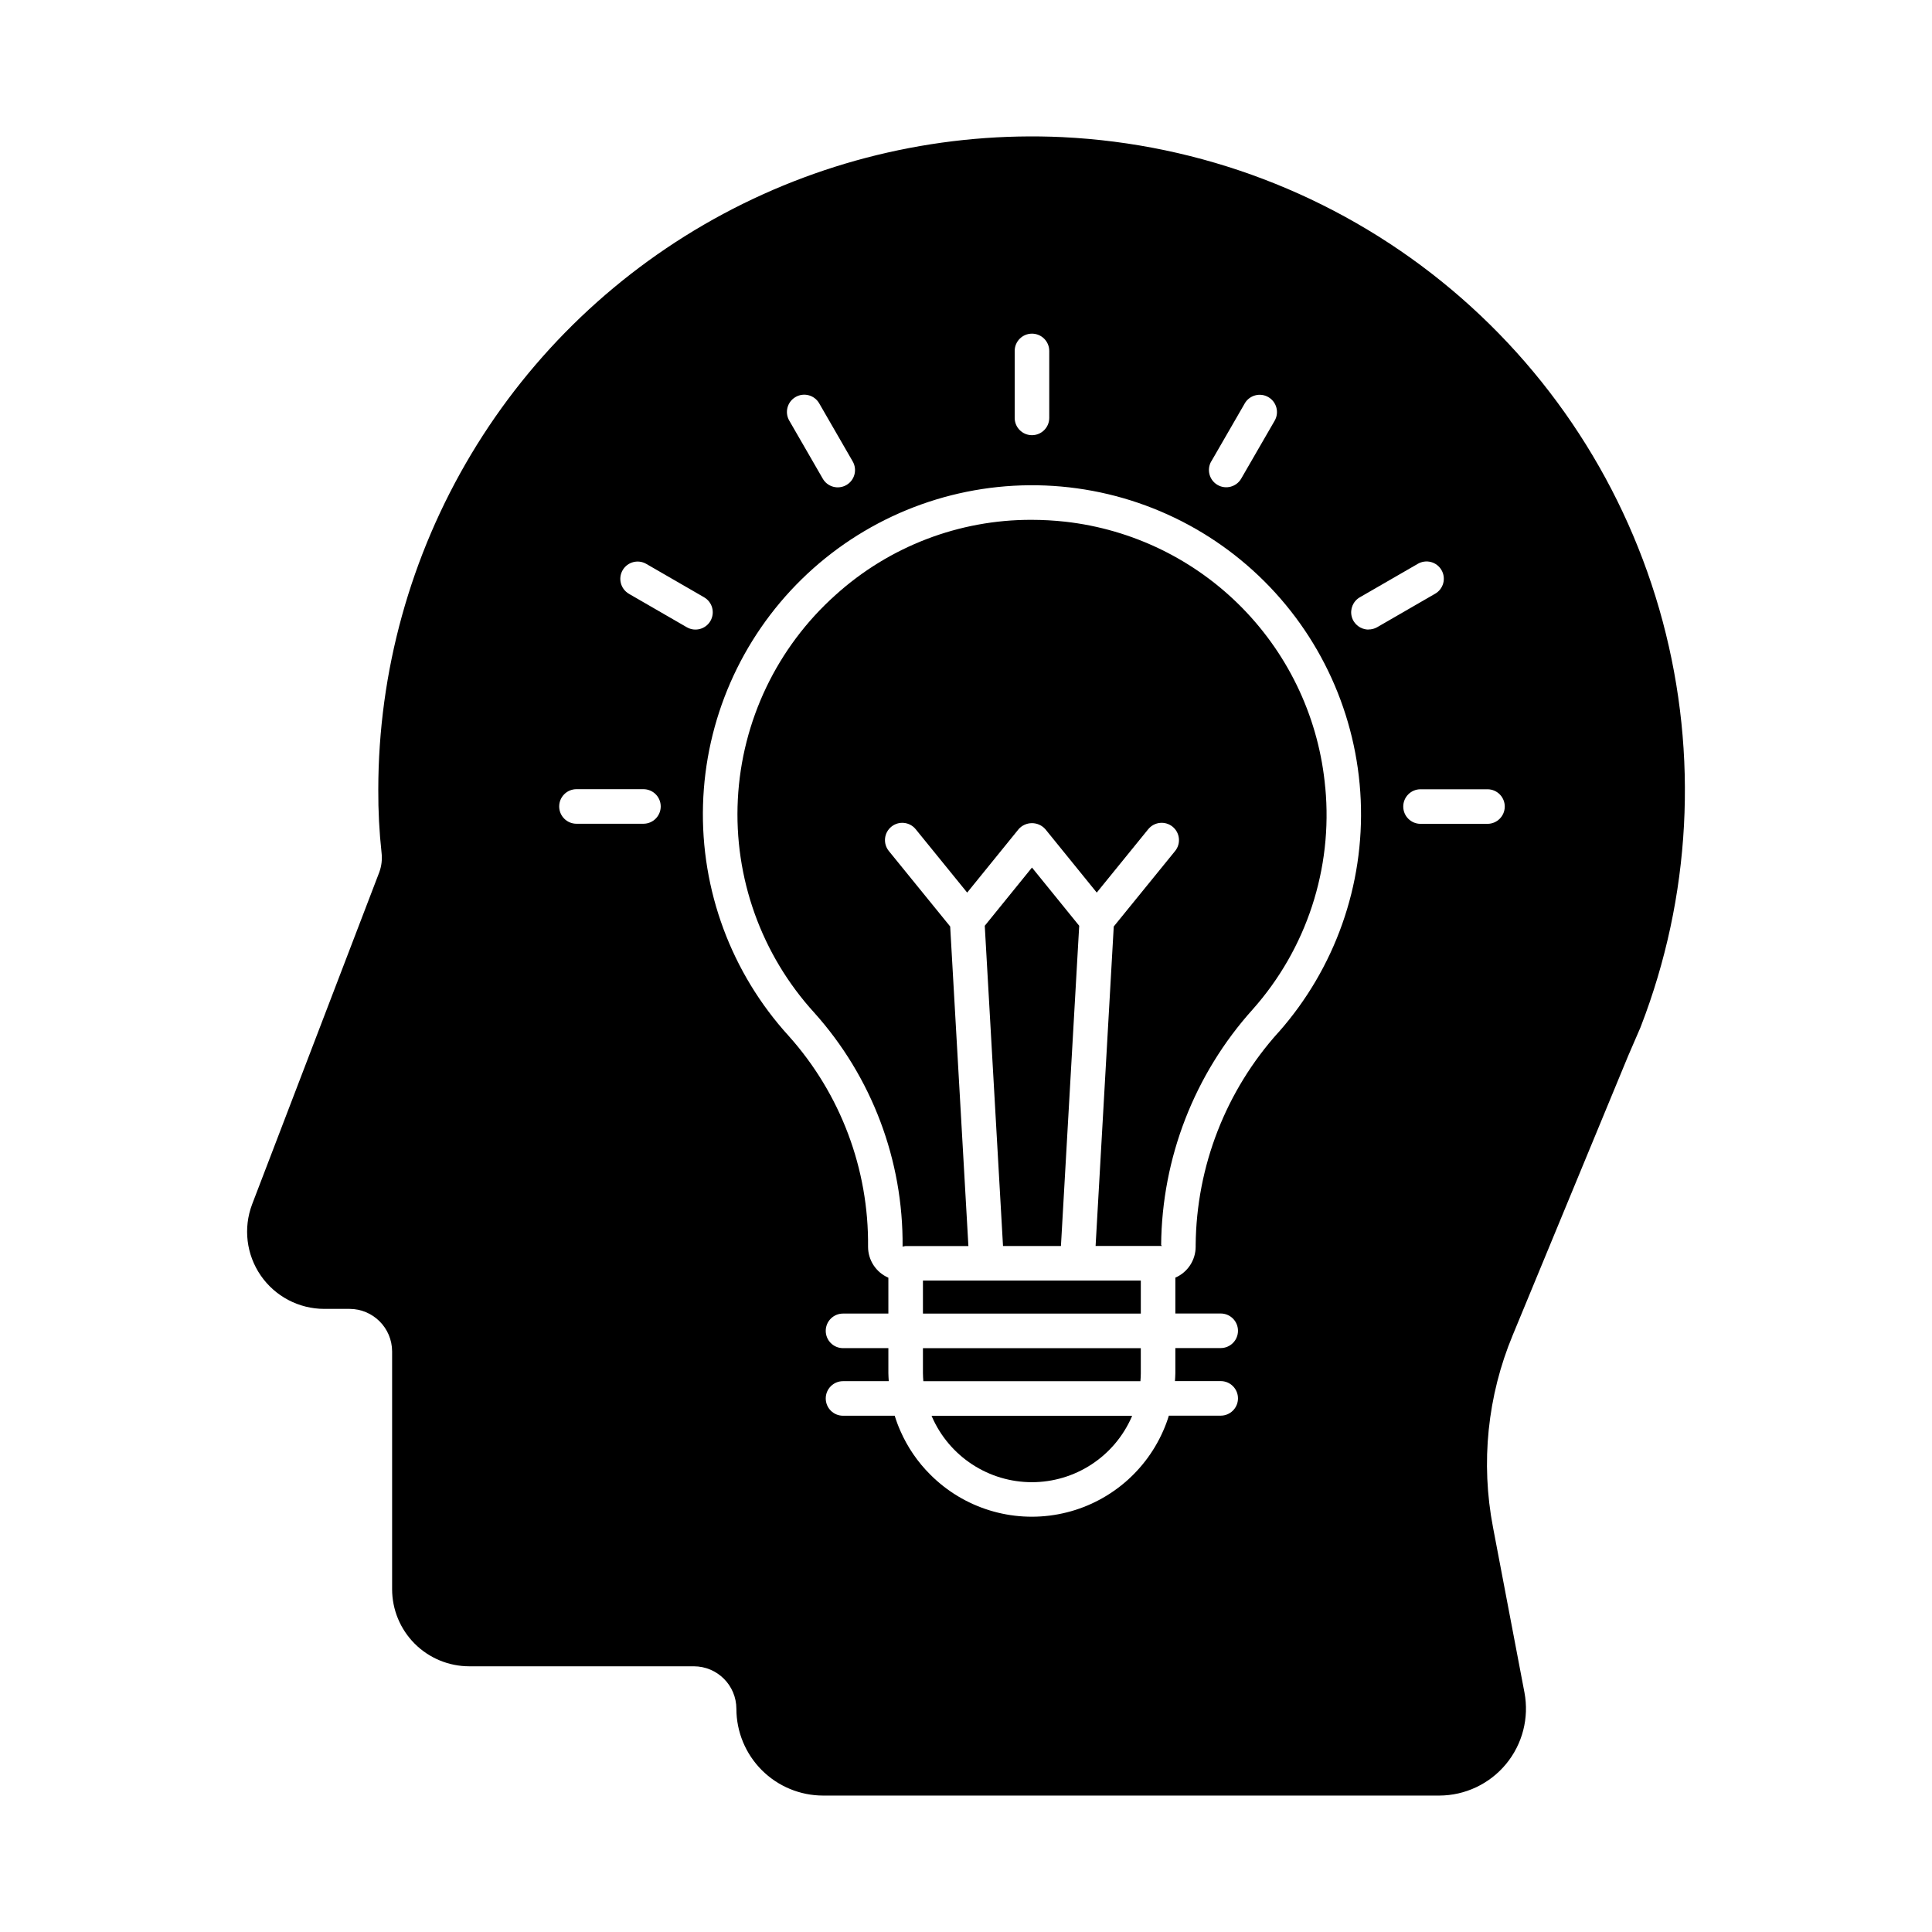
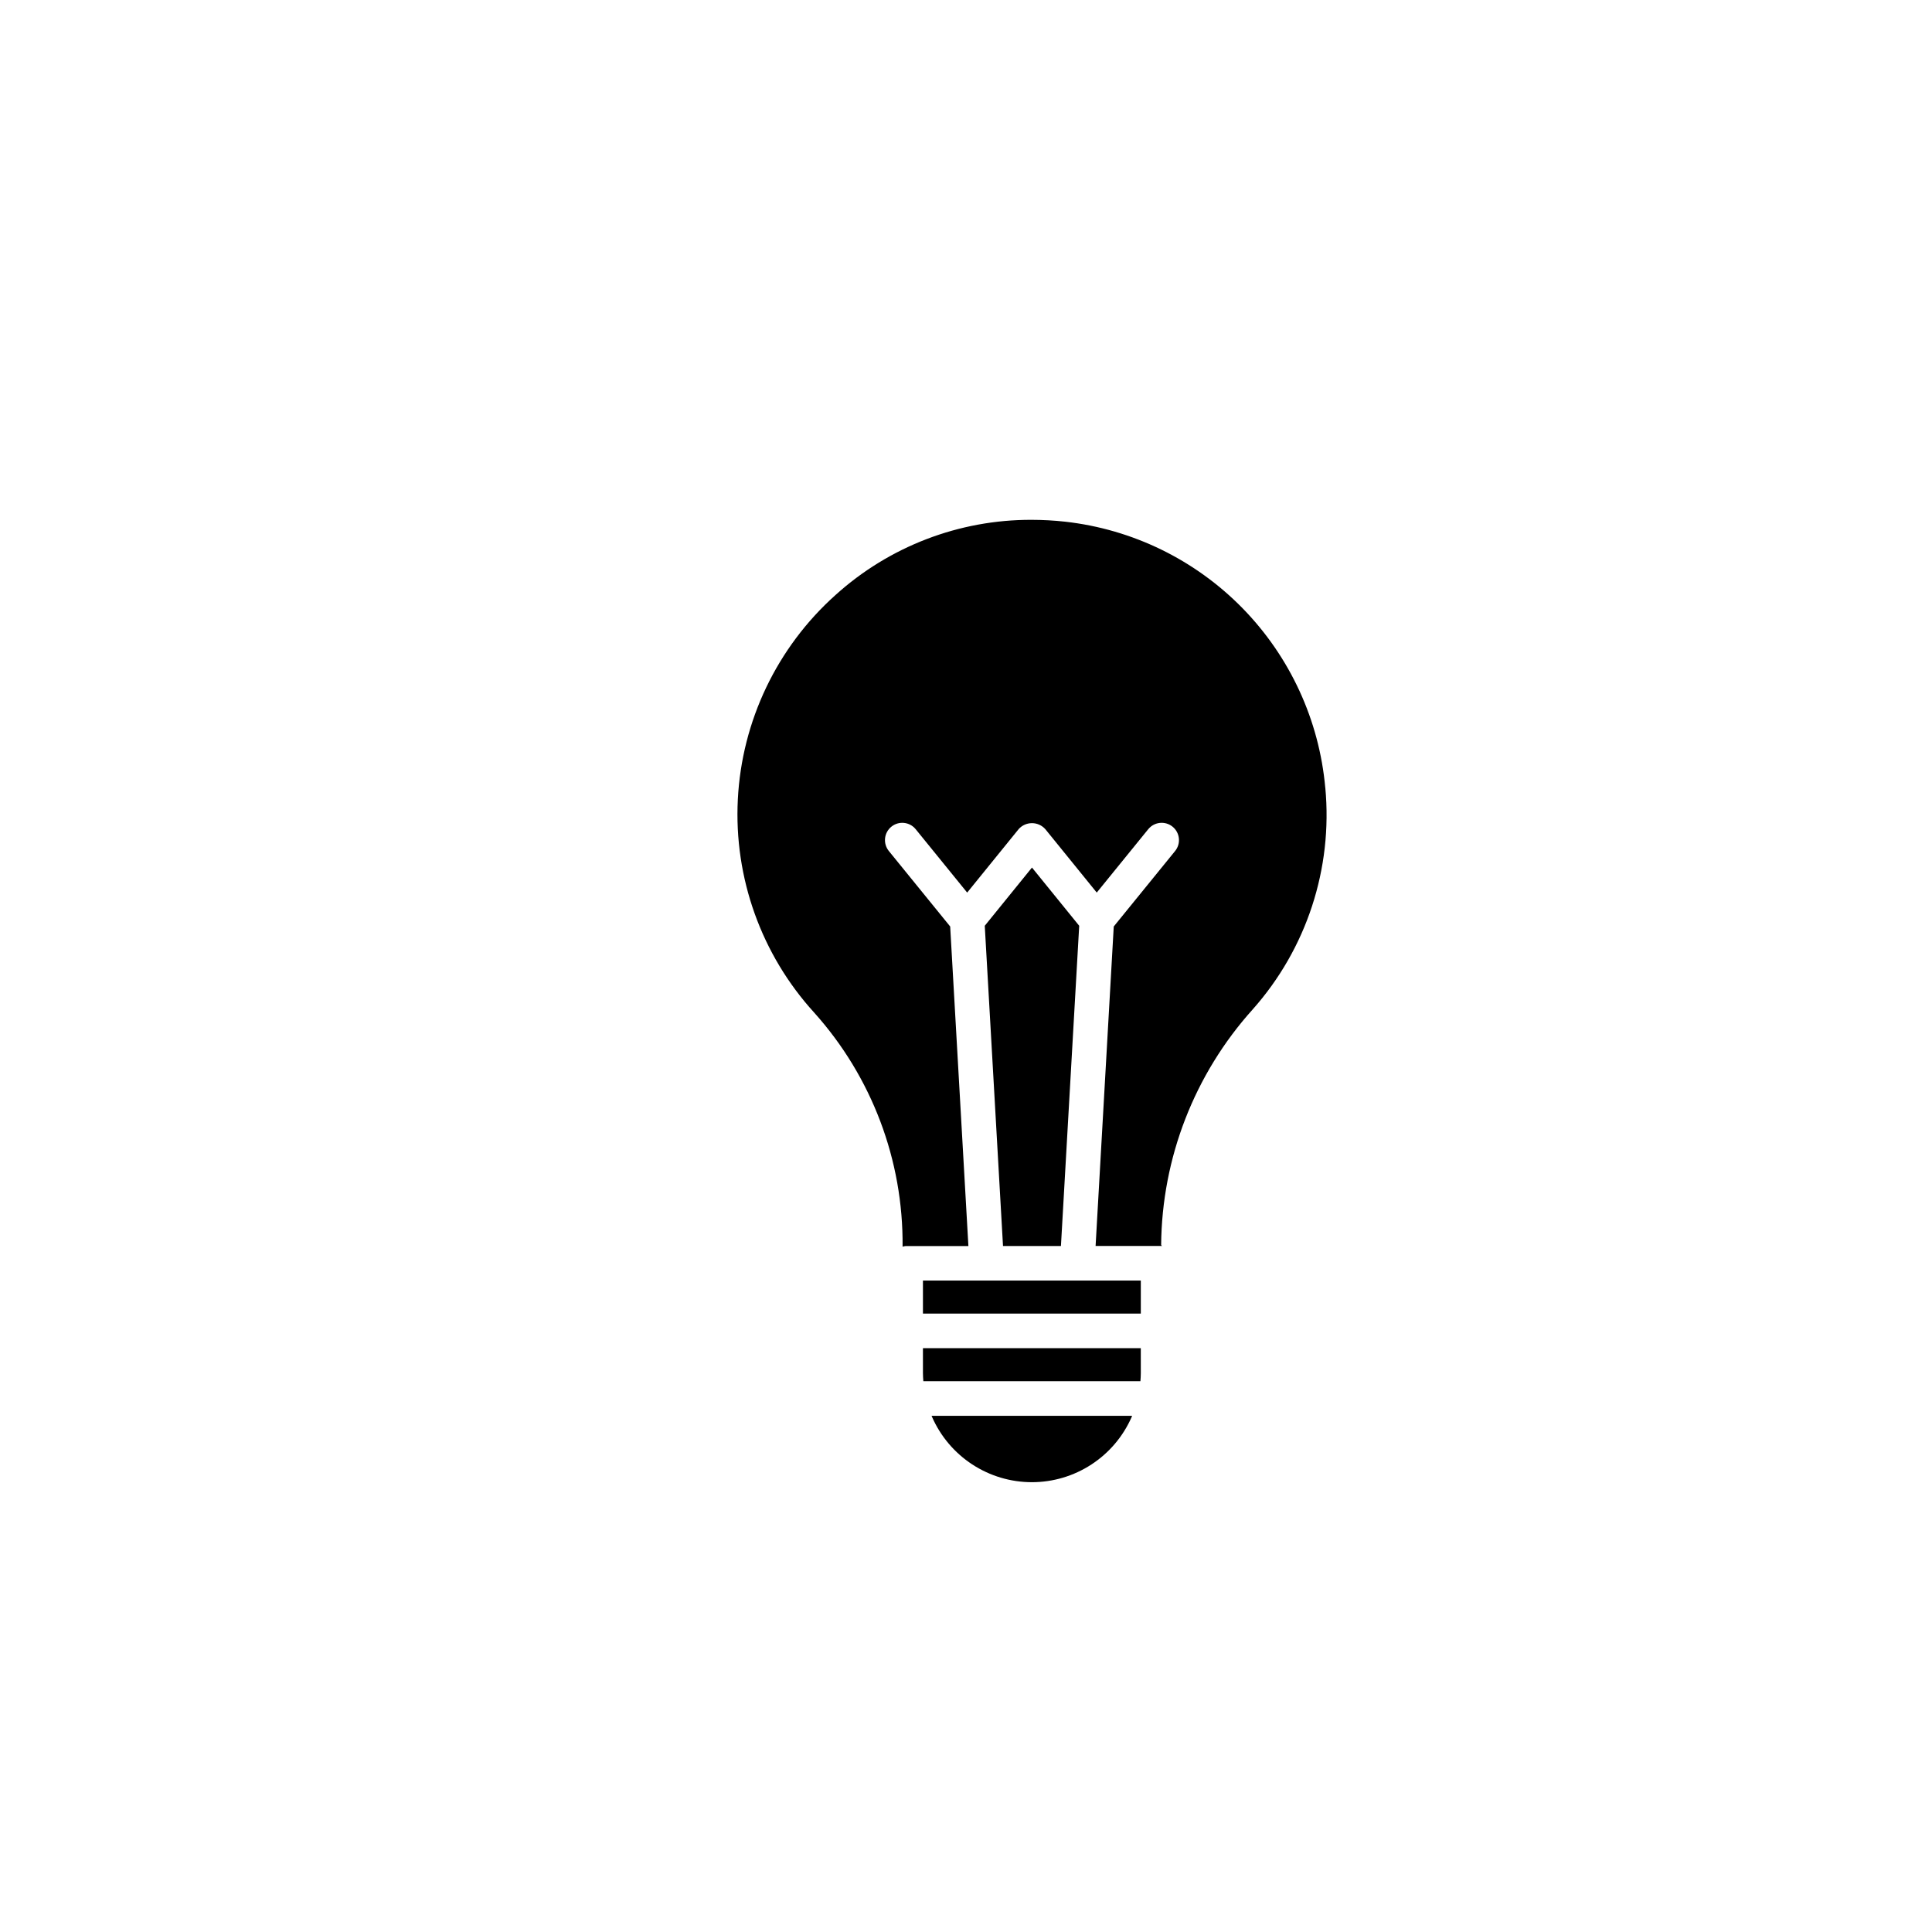
<svg xmlns="http://www.w3.org/2000/svg" fill="#000000" width="800px" height="800px" version="1.1" viewBox="144 144 512 512">
  <g>
    <path d="m495.21 352.76c-1.598-17.898-9.332-34.691-21.891-47.543-12.562-12.852-29.18-20.965-47.035-22.965-2.961-0.324-5.938-0.488-8.914-0.492-19.191-0.055-37.715 7.051-51.953 19.926-15.504 13.879-24.824 33.379-25.883 54.164-1.059 20.785 6.231 41.133 20.246 56.516 15.273 17.023 23.625 39.145 23.414 62.016 0.262-0.082 0.531-0.137 0.805-0.164h16.637l-4.828-84.688-16.254-20c-0.766-0.945-1.129-2.152-1.004-3.363 0.125-1.207 0.727-2.316 1.668-3.082 1.965-1.598 4.852-1.301 6.449 0.664l13.645 16.797 13.617-16.789-0.004-0.004c0.898-1.023 2.195-1.609 3.555-1.609 1.363 0 2.656 0.586 3.555 1.609l13.617 16.789 13.645-16.797v0.004c1.594-1.965 4.484-2.266 6.449-0.668s2.266 4.484 0.668 6.449l-16.258 20-4.812 84.668h17.594l-0.223-0.25c0.195-23.086 8.828-45.297 24.273-62.457 14.27-16.062 21.234-37.328 19.234-58.723z" />
    <path d="m388.59 483.36h57.738v8.754h-57.738z" />
    <path d="m390.99 519.48c2.25 5.144 5.953 9.52 10.652 12.598 4.695 3.074 10.188 4.715 15.805 4.719 5.606 0 11.094-1.629 15.789-4.695 4.695-3.062 8.398-7.43 10.656-12.562 0.047-0.109 0.078-0.219 0.125-0.328h-53.137c0.043 0.07 0.07 0.172 0.109 0.27z" />
    <path d="m430 389.34-12.516-15.43-12.512 15.43 4.836 84.859h15.352z" />
    <path d="m388.59 507.93c0 0.711 0.055 1.406 0.105 2.098h57.527c0.051-0.691 0.105-1.375 0.105-2.098l-0.004-6.656h-57.734z" />
-     <path d="m425.62 180.34c-31.285-1.473-62.383 5.566-89.984 20.363-27.602 14.797-50.676 36.801-66.77 63.668-16.09 26.867-24.602 57.594-24.617 88.91-0.027 5.586 0.262 11.168 0.867 16.719 0.207 1.734 0 3.488-0.594 5.129l-33.711 88.027v0.004c-2.379 6.281-1.523 13.328 2.285 18.859 3.812 5.531 10.098 8.84 16.816 8.848h6.734-0.004c6.219 0.012 11.254 5.051 11.27 11.27v63.023-0.004c0.004 5.418 2.156 10.609 5.988 14.441 3.828 3.828 9.02 5.981 14.438 5.988h59.543-0.004c6.219 0.012 11.258 5.047 11.27 11.266 0.004 6.098 2.426 11.941 6.738 16.254 4.309 4.312 10.156 6.734 16.254 6.738h163.28-0.004c6.848-0.016 13.332-3.078 17.695-8.352 4.363-5.277 6.152-12.219 4.887-18.945l-8.336-43.785c-3.293-17.121-1.477-34.836 5.223-50.934l30.594-74.016 3.25-7.512 0.137-0.367 0.004 0.004c13.23-34.254 15.246-71.82 5.75-107.29-9.496-35.473-30.012-67.008-58.59-90.07-28.574-23.059-63.734-36.449-100.41-38.234zm39.391 85.918 8.871-15.371h-0.004c1.273-2.172 4.062-2.91 6.242-1.652 2.18 1.258 2.938 4.043 1.691 6.231l-8.879 15.371c-1.266 2.191-4.07 2.945-6.262 1.68s-2.941-4.066-1.676-6.258zm-52.109-29.254c0-2.531 2.051-4.582 4.578-4.582 2.531 0 4.582 2.051 4.582 4.582v17.742c0 2.531-2.051 4.582-4.582 4.582-2.527 0-4.578-2.051-4.578-4.582zm-58.066 12.207c1.051-0.609 2.301-0.777 3.477-0.461 1.176 0.312 2.176 1.082 2.781 2.137l8.867 15.371c0.617 1.051 0.789 2.305 0.477 3.484-0.309 1.18-1.078 2.188-2.137 2.797-1.055 0.609-2.312 0.773-3.488 0.453-1.18-0.32-2.18-1.094-2.781-2.156l-8.871-15.371h-0.004c-1.262-2.191-0.512-4.992 1.68-6.254zm-40.305 113.09h-17.758c-2.531 0-4.582-2.051-4.582-4.582 0-2.527 2.051-4.578 4.582-4.578h17.742c2.531 0 4.582 2.051 4.582 4.578 0 2.531-2.051 4.582-4.582 4.582zm11.484-52.07-15.363-8.875 0.004-0.004c-2.172-1.273-2.91-4.059-1.652-6.238 1.258-2.184 4.043-2.938 6.231-1.695l15.363 8.871v0.004c2.191 1.262 2.941 4.066 1.676 6.258-1.262 2.191-4.066 2.941-6.258 1.68zm156.8 107.32c-13.953 15.488-21.762 35.543-21.953 56.391v0.457c-0.008 3.555-2.117 6.773-5.383 8.188v9.504h12.02c2.531 0 4.578 2.051 4.578 4.582 0 2.527-2.047 4.578-4.578 4.578h-12.02v6.656c0 0.711-0.07 1.402-0.105 2.098h12.125c2.531 0 4.578 2.051 4.578 4.578 0 2.531-2.047 4.582-4.578 4.582h-13.742c-0.418 1.375-0.922 2.727-1.504 4.039-5.047 11.5-15.441 19.766-27.781 22.086-12.34 2.324-25.031-1.598-33.91-10.477-3.367-3.34-6.07-7.293-7.969-11.641-0.574-1.301-1.07-2.633-1.488-3.988h-13.699c-2.527 0-4.578-2.051-4.578-4.582 0-2.527 2.051-4.578 4.578-4.578h12.125c-0.035-0.695-0.105-1.375-0.105-2.098v-6.656h-12.02c-2.527 0-4.578-2.051-4.578-4.582 0-2.527 2.051-4.578 4.578-4.578h12.02v-9.504c-3.266-1.414-5.379-4.633-5.383-8.188 0.215-20.602-7.285-40.531-21.027-55.879-15.211-16.695-23.352-38.641-22.711-61.219 0.645-22.578 10.023-44.023 26.16-59.828 16.137-15.801 37.777-24.727 60.363-24.895 22.586-0.168 44.355 8.43 60.727 23.988 16.375 15.562 26.07 36.863 27.051 59.43 0.984 22.566-6.828 44.633-21.789 61.555zm23.84-106.71c-2.074-0.004-3.887-1.395-4.426-3.398-0.535-2 0.34-4.113 2.133-5.148l15.367-8.871v-0.004c1.055-0.613 2.309-0.785 3.488-0.477 1.18 0.312 2.184 1.082 2.797 2.141 0.609 1.055 0.773 2.312 0.453 3.488-0.32 1.18-1.098 2.18-2.156 2.781l-15.371 8.879c-0.699 0.391-1.488 0.594-2.285 0.586zm31.535 51.484h-17.738c-2.527 0-4.578-2.051-4.578-4.582 0-2.527 2.051-4.578 4.578-4.578h17.746c2.527 0 4.578 2.051 4.578 4.578 0 2.531-2.051 4.582-4.578 4.582z" />
  </g>
</svg>